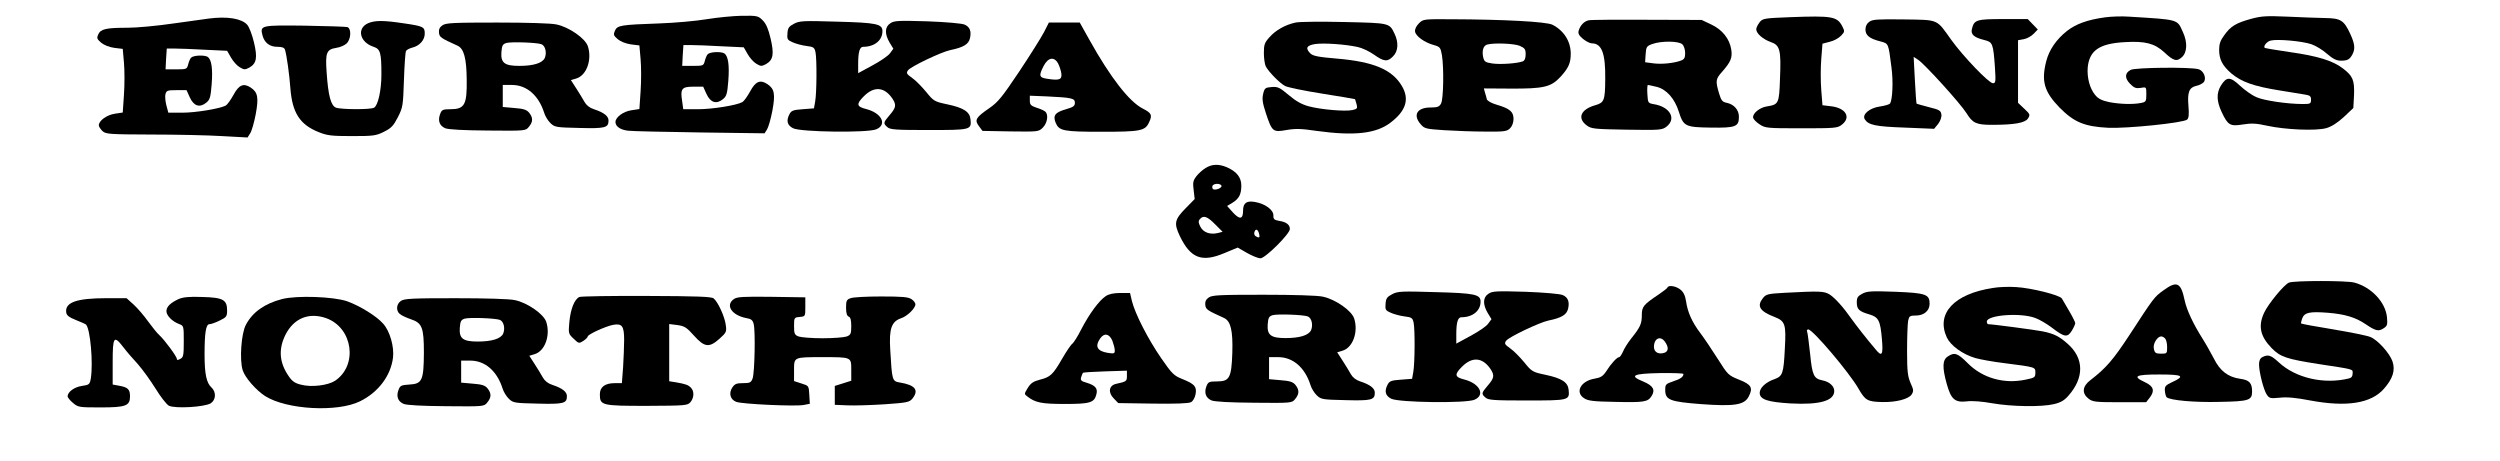
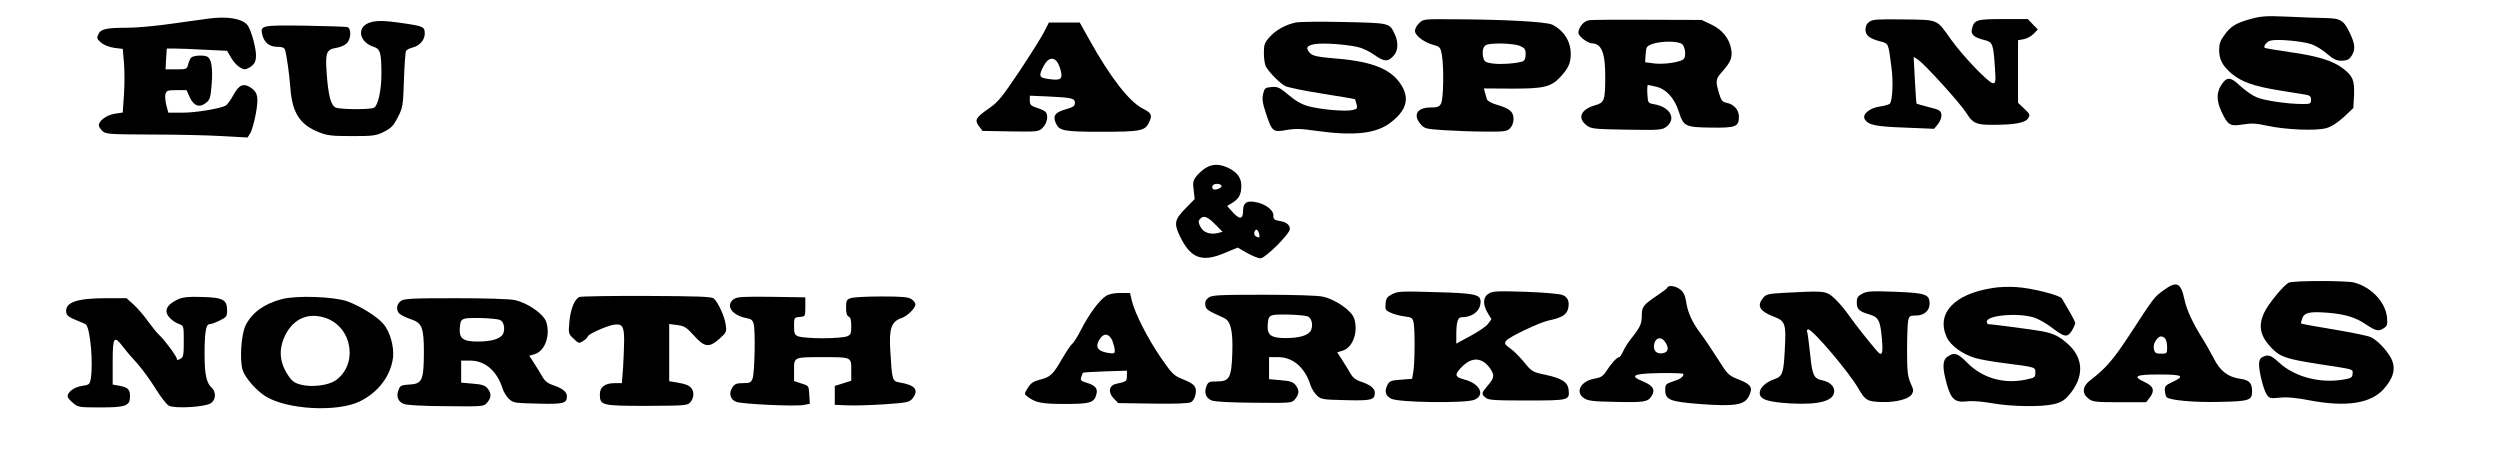
<svg xmlns="http://www.w3.org/2000/svg" version="1.0" width="1442" height="266" viewBox="0 0 1442 266" preserveAspectRatio="xMidYMid meet">
  <g transform="translate(0,266) scale(0.1,-0.1)" fill="#000000" stroke="none">
-     <path d="M4075 2549 c-60 -10 -182 -21 -270 -24 -226 -8 -244 -11 -258 -42 -10 -23 -8 -28 16 -49 17 -14 47 -26 76 -30 l49 -6 7 -80 c4 -44 4 -127 0 -184 l-7 -103 -46 -7 c-47 -7 -92 -40 -92 -68 0 -25 28 -45 73 -50 23 -3 210 -7 415 -10 l372 -5 14 22 c8 12 22 61 31 108 18 97 12 127 -29 154 -41 27 -68 16 -99 -42 -16 -29 -36 -57 -45 -62 -35 -19 -174 -41 -256 -41 l-85 0 -6 44 c-12 74 -3 86 63 86 l58 0 19 -42 c23 -50 57 -61 95 -30 21 17 25 31 31 107 7 90 -1 142 -23 157 -20 12 -84 9 -96 -5 -6 -6 -13 -24 -17 -40 -7 -26 -10 -27 -69 -27 l-61 0 3 60 4 60 46 0 c26 0 104 -3 175 -7 l127 -6 23 -40 c12 -21 34 -46 50 -55 25 -15 30 -15 55 -2 42 24 48 57 27 147 -13 56 -26 86 -46 106 -26 26 -32 27 -121 26 -51 -1 -142 -10 -203 -20z" />
-     <path d="M10327 2561 c-151 -6 -160 -7 -178 -30 -10 -13 -19 -31 -19 -40 0 -24 39 -58 85 -74 52 -18 59 -46 52 -211 -5 -144 -7 -149 -77 -160 -42 -7 -82 -41 -78 -65 2 -9 18 -26 37 -38 33 -22 42 -23 241 -23 195 0 209 1 234 21 54 42 23 96 -62 106 l-50 6 -7 88 c-4 49 -4 129 0 178 l7 89 42 11 c23 5 52 21 65 35 22 23 22 25 7 55 -30 56 -58 61 -299 52z" />
-     <path d="M12142 2560 c-102 -14 -167 -38 -219 -78 -62 -49 -103 -109 -120 -174 -30 -116 -12 -177 76 -268 84 -85 144 -110 281 -117 108 -5 432 28 455 47 10 9 12 28 8 79 -7 79 4 107 46 116 16 3 35 13 42 21 18 22 0 67 -31 75 -46 13 -363 10 -390 -4 -35 -18 -36 -48 -3 -81 22 -23 34 -27 60 -23 33 6 33 6 33 -37 0 -41 -2 -44 -31 -50 -48 -9 -119 -7 -183 5 -42 9 -63 19 -81 41 -31 37 -48 100 -43 160 10 97 67 137 214 145 117 7 171 -7 227 -58 54 -51 73 -56 103 -28 30 28 32 86 5 144 -34 75 -20 71 -311 89 -41 3 -103 1 -138 -4z" />
    <path d="M12983 2551 c-86 -24 -117 -42 -154 -95 -22 -29 -29 -50 -29 -83 0 -56 19 -92 71 -137 57 -48 130 -74 274 -97 66 -11 135 -22 153 -25 26 -4 32 -10 32 -29 0 -23 -4 -25 -47 -25 -88 0 -226 20 -269 40 -24 10 -66 40 -93 65 -57 54 -78 54 -111 1 -26 -43 -25 -89 4 -151 36 -77 49 -85 122 -73 50 8 77 7 140 -7 104 -23 283 -31 342 -14 29 8 64 30 101 64 l55 52 4 74 c3 87 -6 110 -65 155 -58 44 -144 71 -308 94 -76 11 -140 22 -142 24 -10 9 12 37 34 42 39 10 182 -3 235 -21 26 -9 67 -34 91 -56 34 -29 54 -39 79 -39 39 0 51 7 67 37 17 32 13 62 -13 118 -36 78 -55 90 -145 91 -42 1 -139 4 -216 8 -121 5 -150 4 -212 -13z" />
    <path d="M1205 2553 c-16 -2 -107 -15 -202 -28 -94 -14 -214 -25 -266 -25 -125 0 -156 -7 -170 -38 -10 -21 -8 -27 16 -48 17 -14 47 -26 76 -30 l49 -6 7 -80 c4 -44 4 -127 0 -184 l-7 -103 -46 -7 c-46 -7 -92 -40 -92 -67 0 -8 10 -22 21 -33 20 -18 40 -19 283 -20 143 0 327 -4 407 -9 l147 -8 15 24 c9 13 23 63 32 110 18 97 12 127 -29 154 -41 27 -68 16 -99 -42 -16 -29 -36 -57 -45 -62 -35 -18 -173 -41 -251 -41 l-80 0 -11 41 c-6 23 -9 52 -6 65 6 22 12 24 64 24 l58 0 19 -42 c23 -50 57 -61 95 -30 21 17 25 31 31 107 7 90 -1 142 -23 157 -20 12 -84 9 -96 -5 -6 -6 -13 -24 -17 -40 -7 -26 -10 -27 -69 -27 l-61 0 3 60 4 60 46 0 c26 0 104 -3 175 -7 l127 -6 23 -40 c12 -21 34 -46 50 -55 25 -15 30 -15 55 -2 42 24 48 57 27 145 -10 43 -27 88 -39 102 -32 36 -114 50 -221 36z" />
    <path d="M8184 2525 c-15 -15 -24 -34 -22 -47 4 -27 56 -64 109 -78 35 -10 38 -14 46 -58 12 -74 9 -254 -5 -279 -10 -19 -21 -23 -61 -23 -77 0 -103 -43 -57 -96 22 -26 30 -28 137 -35 63 -4 169 -8 237 -8 109 -1 124 1 142 19 12 12 20 33 20 54 0 42 -22 60 -97 82 -31 9 -54 22 -57 32 -2 9 -7 27 -11 39 l-6 23 153 -1 c193 -1 234 9 288 67 47 51 60 80 60 134 0 71 -39 133 -105 167 -33 18 -285 31 -583 32 -161 1 -163 1 -188 -24z m581 -129 c30 -13 35 -20 35 -49 0 -23 -6 -37 -17 -41 -31 -12 -130 -19 -176 -12 -40 6 -46 11 -52 36 -8 38 1 67 23 73 40 11 155 6 187 -7z" />
    <path d="M9164 2543 c-26 -5 -49 -29 -58 -59 -5 -17 1 -28 24 -48 18 -14 40 -26 51 -26 58 0 80 -57 78 -208 -1 -122 -6 -134 -58 -149 -84 -24 -105 -75 -48 -117 26 -19 43 -21 231 -24 193 -3 203 -2 229 18 58 46 19 114 -73 129 -34 6 -35 7 -38 59 -2 28 0 52 3 52 3 0 26 -5 51 -11 56 -14 103 -67 127 -142 27 -86 37 -91 185 -93 144 -2 162 5 162 63 0 39 -28 71 -70 80 -26 5 -32 13 -45 56 -21 71 -19 82 19 124 49 56 59 80 52 127 -10 63 -52 115 -116 145 l-55 26 -315 1 c-173 1 -325 0 -336 -3z m540 -139 c9 -8 16 -31 16 -50 0 -27 -5 -36 -23 -43 -42 -16 -116 -23 -163 -16 l-45 6 3 46 c3 43 6 47 38 59 52 19 155 18 174 -2z" />
    <path d="M10783 2535 c-15 -10 -23 -26 -23 -45 0 -34 23 -53 87 -69 47 -13 45 -9 63 -150 11 -80 6 -185 -8 -208 -4 -5 -29 -13 -57 -17 -61 -8 -106 -46 -89 -74 21 -33 60 -42 231 -48 l169 -7 23 28 c13 17 21 39 19 54 -3 23 -11 28 -72 43 -38 10 -70 19 -71 20 -2 2 -6 63 -10 136 l-7 134 26 -17 c39 -26 244 -252 279 -308 35 -57 56 -67 146 -67 130 0 191 11 208 36 14 22 13 25 -21 57 l-36 34 0 181 0 180 33 6 c19 3 44 18 57 31 l24 25 -29 30 -29 30 -142 0 c-154 0 -167 -4 -180 -57 -8 -32 12 -49 72 -64 48 -12 51 -19 61 -161 5 -80 4 -88 -12 -88 -23 0 -171 154 -240 250 -87 122 -70 115 -274 118 -149 2 -180 0 -198 -13z" />
    <path d="M2123 2526 c-67 -30 -48 -110 32 -136 39 -13 45 -34 45 -160 0 -89 -19 -177 -42 -191 -18 -12 -191 -11 -220 0 -29 11 -45 68 -54 204 -8 113 -1 132 56 141 22 3 49 15 60 26 26 26 27 87 3 94 -10 2 -121 6 -247 8 -251 3 -257 2 -242 -56 11 -42 41 -66 85 -66 29 0 41 -5 45 -17 10 -35 25 -140 31 -223 11 -141 55 -209 163 -252 49 -20 75 -23 192 -23 124 0 139 2 185 25 42 21 55 35 80 84 29 57 30 67 35 215 3 86 8 161 12 167 4 7 20 15 35 19 43 10 73 44 73 81 0 39 -7 43 -125 60 -114 17 -162 17 -202 0z" />
-     <path d="M4580 2523 c-29 -15 -36 -24 -38 -55 -3 -34 0 -39 30 -52 18 -8 54 -18 79 -21 42 -5 47 -9 53 -37 8 -41 7 -233 -2 -283 l-7 -40 -65 -5 c-56 -4 -66 -8 -77 -30 -19 -37 -12 -63 22 -80 45 -22 428 -27 479 -6 65 27 32 94 -58 117 -56 14 -58 29 -13 74 59 59 118 54 164 -13 25 -38 22 -53 -19 -100 -33 -39 -34 -44 -10 -65 16 -15 48 -17 239 -17 243 0 247 1 241 61 -4 44 -39 67 -133 87 -76 16 -80 19 -123 72 -25 30 -60 66 -79 79 -35 25 -37 30 -25 46 15 21 191 105 243 116 78 16 106 34 114 69 9 40 -1 65 -31 78 -14 7 -108 15 -214 19 -167 5 -192 4 -214 -11 -33 -21 -34 -61 -5 -111 l22 -36 -20 -27 c-11 -15 -57 -46 -102 -70 l-81 -44 0 54 c0 69 9 98 29 98 65 0 111 37 111 90 0 42 -33 49 -260 55 -196 6 -218 5 -250 -12z" />
    <path d="M7473 2530 c-60 -13 -115 -44 -151 -85 -28 -31 -32 -43 -32 -91 0 -30 5 -65 11 -77 17 -32 80 -96 111 -113 16 -8 112 -28 214 -44 103 -16 188 -31 190 -32 1 -2 5 -15 9 -30 6 -23 3 -27 -25 -33 -42 -9 -181 3 -252 22 -40 11 -74 30 -115 65 -51 43 -63 49 -98 46 -37 -3 -41 -6 -49 -39 -7 -29 -4 -52 15 -110 36 -109 41 -113 119 -99 52 9 87 8 174 -5 217 -30 344 -16 427 48 89 68 110 135 65 211 -56 95 -163 140 -375 158 -107 9 -138 15 -153 30 -30 30 -22 46 28 54 49 7 171 -1 245 -17 25 -5 67 -25 94 -44 58 -41 78 -43 110 -10 30 29 33 80 9 130 -30 63 -27 62 -289 68 -132 3 -259 2 -282 -3z" />
-     <path d="M2552 2514 c-16 -11 -22 -24 -20 -42 3 -27 9 -31 108 -76 36 -17 51 -73 52 -196 2 -145 -12 -170 -95 -170 -42 0 -49 -3 -58 -27 -15 -39 -4 -69 30 -83 19 -7 103 -12 246 -13 217 -2 217 -2 236 22 24 29 24 52 1 81 -14 17 -32 23 -85 27 l-67 6 0 63 0 64 53 0 c85 0 154 -60 186 -161 6 -20 23 -47 37 -60 24 -23 34 -24 165 -27 150 -4 169 1 169 43 0 25 -26 46 -84 65 -25 8 -44 23 -55 43 -9 16 -30 51 -47 77 l-31 48 30 9 c60 17 93 108 68 186 -15 46 -109 111 -181 126 -30 7 -171 11 -343 11 -252 0 -296 -2 -315 -16z m571 -109 c23 -9 32 -50 19 -80 -14 -29 -65 -45 -147 -45 -84 0 -107 17 -103 78 3 39 7 47 28 54 28 8 175 3 203 -7z" />
    <path d="M6021 2473 c-17 -32 -81 -134 -143 -227 -98 -146 -121 -175 -172 -210 -78 -54 -86 -68 -60 -103 l21 -28 162 -3 c160 -2 162 -2 186 22 27 27 34 77 13 93 -7 6 -30 16 -50 22 -32 11 -38 17 -38 41 l0 28 98 -4 c146 -7 162 -11 162 -37 0 -18 -9 -25 -51 -37 -63 -18 -77 -36 -60 -78 20 -47 43 -52 267 -52 223 0 250 5 272 55 20 42 14 53 -37 79 -78 40 -186 179 -306 394 l-57 102 -89 0 -89 0 -29 -57z m83 -181 c8 -16 16 -41 18 -57 4 -34 -12 -40 -78 -30 -51 7 -54 17 -24 75 26 50 62 55 84 12z" />
    <path d="M6954 1691 c-17 -10 -41 -32 -53 -47 -19 -25 -22 -36 -16 -81 l6 -51 -50 -51 c-66 -67 -71 -88 -36 -162 62 -129 127 -154 257 -99 l77 32 54 -31 c30 -17 65 -31 77 -31 28 0 170 141 170 169 0 25 -21 41 -62 47 -28 5 -34 10 -33 32 0 32 -48 67 -106 77 -49 9 -69 -6 -69 -51 0 -49 -19 -52 -58 -10 l-34 38 30 18 c39 24 52 49 52 100 0 47 -28 82 -85 106 -46 19 -84 18 -121 -5z m91 -101 c8 -13 -37 -31 -49 -20 -4 5 -5 13 -2 19 9 14 43 14 51 1z m-36 -224 l43 -43 -27 -7 c-45 -11 -84 3 -101 36 -12 23 -13 33 -3 44 20 24 43 16 88 -30z m254 -56 c5 -21 0 -25 -21 -12 -7 5 -10 16 -6 25 7 20 20 15 27 -13z" />
    <path d="M13203 1030 c-28 -11 -121 -124 -144 -175 -35 -76 -22 -135 44 -203 50 -51 86 -63 272 -92 209 -32 195 -28 195 -54 0 -16 -7 -26 -22 -29 -143 -35 -306 2 -404 93 -45 42 -62 47 -95 30 -13 -7 -19 -21 -19 -43 1 -46 26 -144 44 -172 15 -23 21 -24 75 -19 41 5 94 0 177 -16 209 -39 350 -17 424 67 52 59 67 107 50 158 -16 47 -84 123 -127 141 -18 8 -114 27 -214 44 -100 16 -184 32 -186 34 -2 2 1 15 6 29 13 35 43 41 148 33 99 -8 161 -27 218 -66 58 -39 74 -43 103 -24 22 14 24 21 20 65 -9 86 -89 172 -188 199 -43 12 -347 12 -377 0z" />
    <path d="M12477 984 c-52 -38 -52 -38 -196 -259 -92 -140 -134 -189 -224 -258 -46 -35 -50 -75 -11 -106 24 -19 40 -21 180 -21 l153 0 21 27 c30 39 22 65 -27 88 -76 35 -57 45 82 45 137 0 151 -9 72 -45 -36 -17 -42 -24 -40 -49 1 -16 6 -33 10 -37 18 -18 163 -31 307 -27 168 3 186 9 186 60 0 49 -16 66 -68 73 -71 10 -117 45 -153 118 -18 34 -47 86 -65 114 -53 84 -91 164 -103 221 -22 104 -45 114 -124 56z m11 -276 c7 -7 12 -29 12 -50 0 -37 -1 -38 -35 -38 -29 0 -36 4 -41 25 -4 16 0 34 10 50 18 27 35 32 54 13z" />
    <path d="M9618 1002 c-1 -5 -25 -23 -53 -42 -85 -57 -95 -69 -95 -117 0 -50 -8 -69 -60 -134 -20 -25 -42 -60 -49 -78 -8 -17 -17 -31 -22 -31 -12 0 -47 -38 -74 -81 -19 -29 -32 -37 -67 -43 -80 -13 -115 -78 -61 -113 22 -15 54 -19 176 -21 169 -4 191 -1 213 33 23 36 10 60 -47 84 -84 34 -62 46 94 49 75 1 137 -1 137 -5 0 -17 -17 -29 -60 -43 -42 -14 -45 -18 -45 -49 0 -58 26 -68 207 -82 192 -14 249 -5 274 43 27 51 16 70 -55 98 -62 25 -65 28 -123 120 -33 52 -78 119 -100 148 -49 65 -74 121 -83 185 -5 33 -15 53 -33 67 -25 20 -67 27 -74 12z m-14 -314 c22 -31 20 -55 -4 -63 -34 -11 -60 4 -60 34 0 50 38 67 64 29z" />
    <path d="M11495 999 c-224 -34 -329 -147 -266 -285 22 -47 90 -97 164 -119 27 -8 104 -22 171 -30 179 -23 176 -22 176 -55 0 -27 -4 -29 -57 -40 -124 -26 -248 9 -333 95 -58 58 -76 65 -115 39 -31 -20 -33 -62 -6 -159 25 -89 47 -108 117 -100 30 4 90 -1 145 -11 115 -20 286 -22 356 -5 39 9 61 22 84 49 92 104 90 217 -6 300 -47 42 -79 58 -145 71 -47 9 -288 41 -312 41 -4 0 -8 7 -8 15 0 38 194 53 279 21 25 -9 67 -34 95 -55 74 -57 91 -59 116 -19 11 18 20 38 20 44 0 6 -16 38 -35 70 -19 33 -38 65 -42 72 -12 20 -176 61 -263 66 -41 3 -102 1 -135 -5z" />
    <path d="M8030 963 c-29 -15 -36 -24 -38 -55 -3 -34 0 -39 30 -52 18 -8 54 -18 79 -21 42 -5 47 -9 53 -37 8 -41 7 -233 -2 -283 l-7 -40 -65 -5 c-56 -4 -66 -8 -77 -30 -19 -37 -12 -63 22 -80 45 -22 428 -27 479 -6 65 27 32 94 -58 117 -56 14 -58 29 -13 74 59 59 118 54 164 -13 25 -38 22 -53 -19 -100 -33 -39 -34 -44 -10 -65 16 -15 48 -17 239 -17 243 0 247 1 241 61 -4 44 -39 67 -133 87 -76 16 -80 19 -123 72 -25 30 -60 66 -79 79 -35 25 -37 30 -25 46 15 21 191 105 243 116 78 16 106 34 114 69 9 40 -1 65 -31 78 -14 7 -108 15 -214 19 -167 5 -192 4 -214 -11 -33 -21 -34 -61 -5 -111 l22 -36 -20 -27 c-11 -15 -57 -46 -102 -70 l-81 -44 0 54 c0 69 9 98 29 98 65 0 111 37 111 90 0 42 -33 49 -260 55 -196 6 -218 5 -250 -12z" />
    <path d="M10292 971 c-93 -5 -106 -8 -123 -30 -37 -46 -20 -76 66 -109 62 -24 68 -42 60 -182 -7 -145 -13 -160 -60 -177 -50 -17 -85 -50 -85 -79 0 -38 45 -53 178 -61 168 -9 252 15 252 72 0 28 -28 53 -68 61 -50 10 -59 29 -71 151 -7 62 -14 120 -17 128 -4 8 -1 15 6 15 26 0 237 -249 290 -342 39 -68 52 -75 137 -77 79 -2 151 17 169 43 13 21 12 27 -6 67 -16 37 -20 66 -20 185 0 78 3 156 6 173 6 28 10 31 45 31 47 0 79 28 79 68 0 54 -21 62 -196 69 -138 5 -164 4 -192 -11 -26 -14 -32 -22 -32 -50 0 -40 13 -52 71 -69 55 -16 65 -36 74 -144 8 -90 0 -103 -35 -60 -53 62 -118 146 -140 177 -46 66 -95 121 -126 141 -33 20 -55 21 -262 10z" />
    <path d="M6378 952 c-38 -25 -95 -102 -141 -191 -21 -42 -45 -79 -52 -84 -7 -4 -33 -42 -58 -85 -54 -94 -69 -107 -129 -122 -38 -10 -53 -20 -70 -48 -21 -34 -21 -35 -2 -49 46 -36 83 -43 216 -43 146 0 170 7 182 56 9 33 -6 51 -55 66 -33 9 -38 15 -33 32 4 12 8 23 11 26 2 2 60 6 128 8 l125 4 0 -30 c0 -31 -2 -33 -62 -46 -42 -9 -48 -50 -14 -84 l26 -27 200 -3 c128 -2 206 1 219 8 12 6 23 25 27 46 8 44 -5 59 -77 88 -48 19 -59 30 -122 121 -75 109 -149 253 -168 328 l-11 47 -57 0 c-37 0 -65 -6 -83 -18z m38 -257 c7 -19 14 -44 14 -56 0 -19 -4 -20 -42 -14 -60 10 -74 38 -42 83 23 33 52 28 70 -13z" />
    <path d="M3342 947 c-29 -13 -51 -70 -58 -145 -6 -65 -5 -68 25 -96 29 -28 31 -28 56 -12 14 9 25 21 25 25 0 12 101 58 145 67 53 10 65 -6 65 -86 0 -37 -3 -108 -6 -158 l-7 -92 -41 0 c-56 0 -86 -22 -86 -64 0 -65 10 -67 271 -67 226 1 235 2 252 22 21 26 22 63 2 83 -16 16 -30 21 -87 31 l-38 6 0 165 0 165 48 -6 c41 -6 53 -14 95 -61 61 -68 88 -71 148 -17 39 35 41 40 35 80 -6 47 -45 132 -70 152 -12 10 -100 13 -385 14 -204 1 -379 -2 -389 -6z" />
    <path d="M6972 944 c-16 -11 -22 -24 -20 -42 3 -27 9 -31 108 -76 39 -18 52 -73 48 -202 -5 -143 -16 -164 -88 -164 -46 0 -51 -3 -61 -27 -15 -39 -4 -69 30 -83 19 -7 103 -12 246 -13 217 -2 217 -2 236 22 24 29 24 52 1 81 -14 17 -32 23 -85 27 l-67 6 0 63 0 64 53 0 c85 0 154 -60 186 -161 6 -20 23 -47 37 -60 24 -23 34 -24 165 -27 150 -4 169 1 169 43 0 25 -26 46 -84 65 -25 8 -44 23 -55 43 -9 16 -30 51 -47 77 l-31 48 30 9 c60 17 93 108 68 186 -15 46 -109 111 -181 126 -30 7 -171 11 -343 11 -252 0 -296 -2 -315 -16z m571 -109 c23 -9 32 -50 19 -80 -14 -29 -65 -45 -147 -45 -84 0 -107 17 -103 78 3 39 7 47 28 54 28 8 175 3 203 -7z" />
    <path d="M1030 935 c-47 -22 -70 -44 -70 -70 0 -25 33 -59 73 -74 27 -10 27 -12 27 -100 0 -80 -2 -92 -20 -101 -14 -8 -20 -8 -20 0 0 14 -70 108 -99 135 -12 10 -42 47 -66 80 -24 34 -62 78 -84 98 l-41 37 -116 0 c-172 0 -240 -24 -232 -82 2 -17 16 -28 56 -44 28 -11 55 -23 58 -26 25 -25 42 -221 28 -310 -6 -35 -9 -38 -51 -44 -44 -6 -83 -35 -83 -60 0 -7 14 -24 31 -38 29 -25 35 -26 158 -26 147 0 171 9 171 64 0 40 -12 52 -62 61 l-38 7 0 129 c0 148 7 157 61 87 18 -24 56 -68 84 -98 27 -31 73 -94 102 -141 29 -47 63 -91 77 -99 35 -18 207 -8 242 14 30 20 32 65 4 91 -29 26 -40 78 -40 190 0 127 8 175 28 175 9 0 35 9 59 21 39 19 43 24 43 58 0 62 -23 75 -143 78 -76 3 -111 -1 -137 -12z" />
    <path d="M1627 935 c-101 -26 -171 -76 -209 -149 -27 -51 -37 -203 -18 -262 14 -43 78 -116 130 -149 124 -78 415 -94 546 -30 106 52 178 147 191 253 7 63 -18 152 -57 195 -37 43 -133 102 -207 129 -77 27 -290 35 -376 13z m254 -110 c154 -55 185 -271 52 -361 -41 -27 -136 -39 -196 -23 -35 8 -52 20 -71 48 -55 79 -61 156 -20 239 48 96 135 132 235 97z" />
    <path d="M4233 935 c-51 -36 -12 -94 73 -110 26 -4 36 -12 41 -33 11 -38 6 -283 -6 -315 -9 -24 -16 -27 -56 -27 -36 0 -47 -4 -61 -25 -22 -33 -12 -70 23 -83 34 -13 338 -27 388 -18 l36 7 -3 52 c-3 52 -3 52 -45 65 l-43 14 0 63 c0 76 -3 75 165 75 168 0 165 1 165 -74 l0 -62 -47 -15 -48 -15 0 -54 0 -55 72 -3 c39 -2 136 1 214 6 130 9 144 12 161 32 40 50 18 79 -73 94 -43 7 -44 13 -54 186 -8 125 7 166 64 185 35 12 81 57 81 80 0 8 -10 21 -22 29 -18 13 -53 16 -175 16 -83 0 -163 -4 -177 -10 -23 -8 -26 -15 -26 -55 0 -31 5 -47 15 -51 11 -4 15 -21 15 -55 0 -44 -3 -51 -27 -60 -14 -5 -77 -10 -138 -10 -61 0 -124 5 -138 10 -24 9 -27 16 -27 60 0 49 1 50 33 53 32 3 32 3 32 58 l0 55 -195 3 c-164 2 -199 0 -217 -13z" />
    <path d="M2312 924 c-26 -18 -29 -56 -6 -75 9 -8 37 -21 63 -30 66 -22 76 -47 76 -194 -1 -159 -10 -179 -83 -183 -47 -3 -54 -6 -63 -30 -15 -38 -4 -68 30 -82 19 -7 103 -12 246 -13 217 -2 217 -2 236 22 24 29 24 52 1 81 -14 17 -32 23 -85 27 l-67 6 0 63 0 64 53 0 c85 0 154 -60 186 -161 6 -20 23 -47 37 -60 24 -23 34 -24 165 -27 150 -4 169 1 169 43 0 25 -26 46 -84 65 -25 8 -44 23 -55 43 -9 16 -30 51 -47 77 l-31 48 30 9 c60 17 93 108 68 186 -15 46 -109 111 -181 126 -30 7 -171 11 -343 11 -249 0 -296 -2 -315 -16z m571 -109 c23 -9 32 -50 19 -80 -14 -29 -65 -45 -147 -45 -84 0 -107 17 -103 78 3 39 7 47 28 54 28 8 175 3 203 -7z" />
  </g>
</svg>